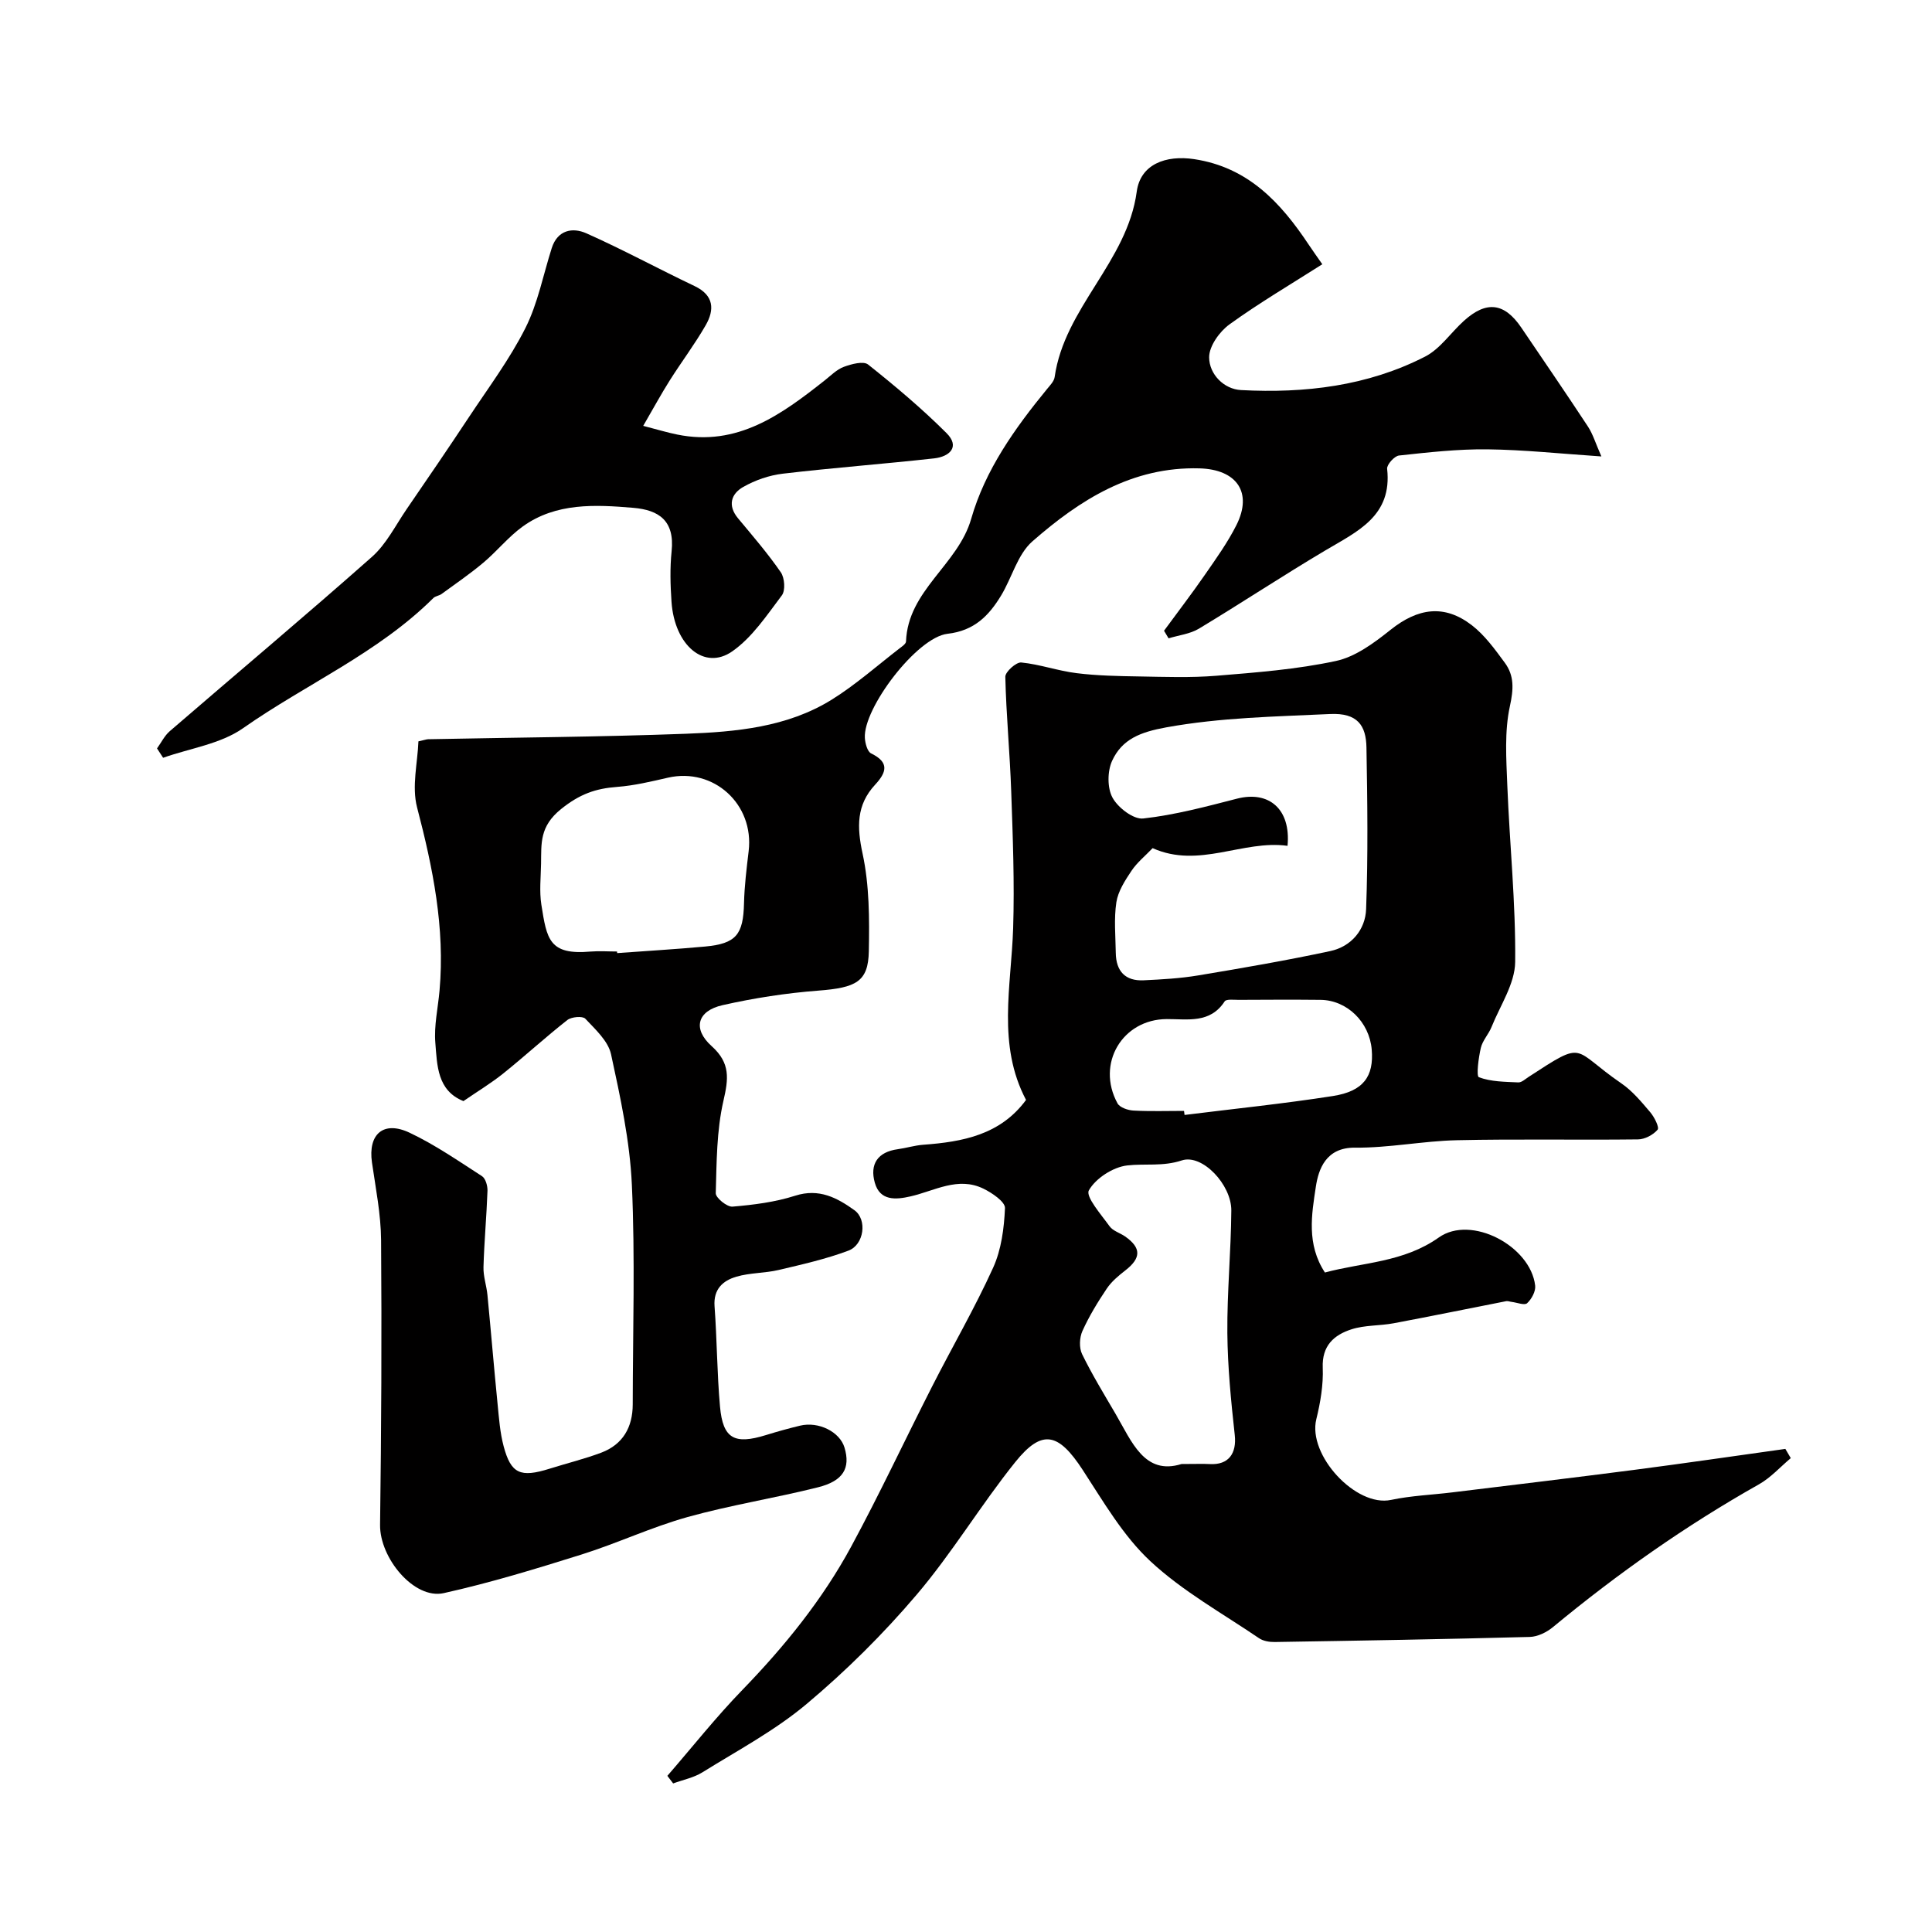
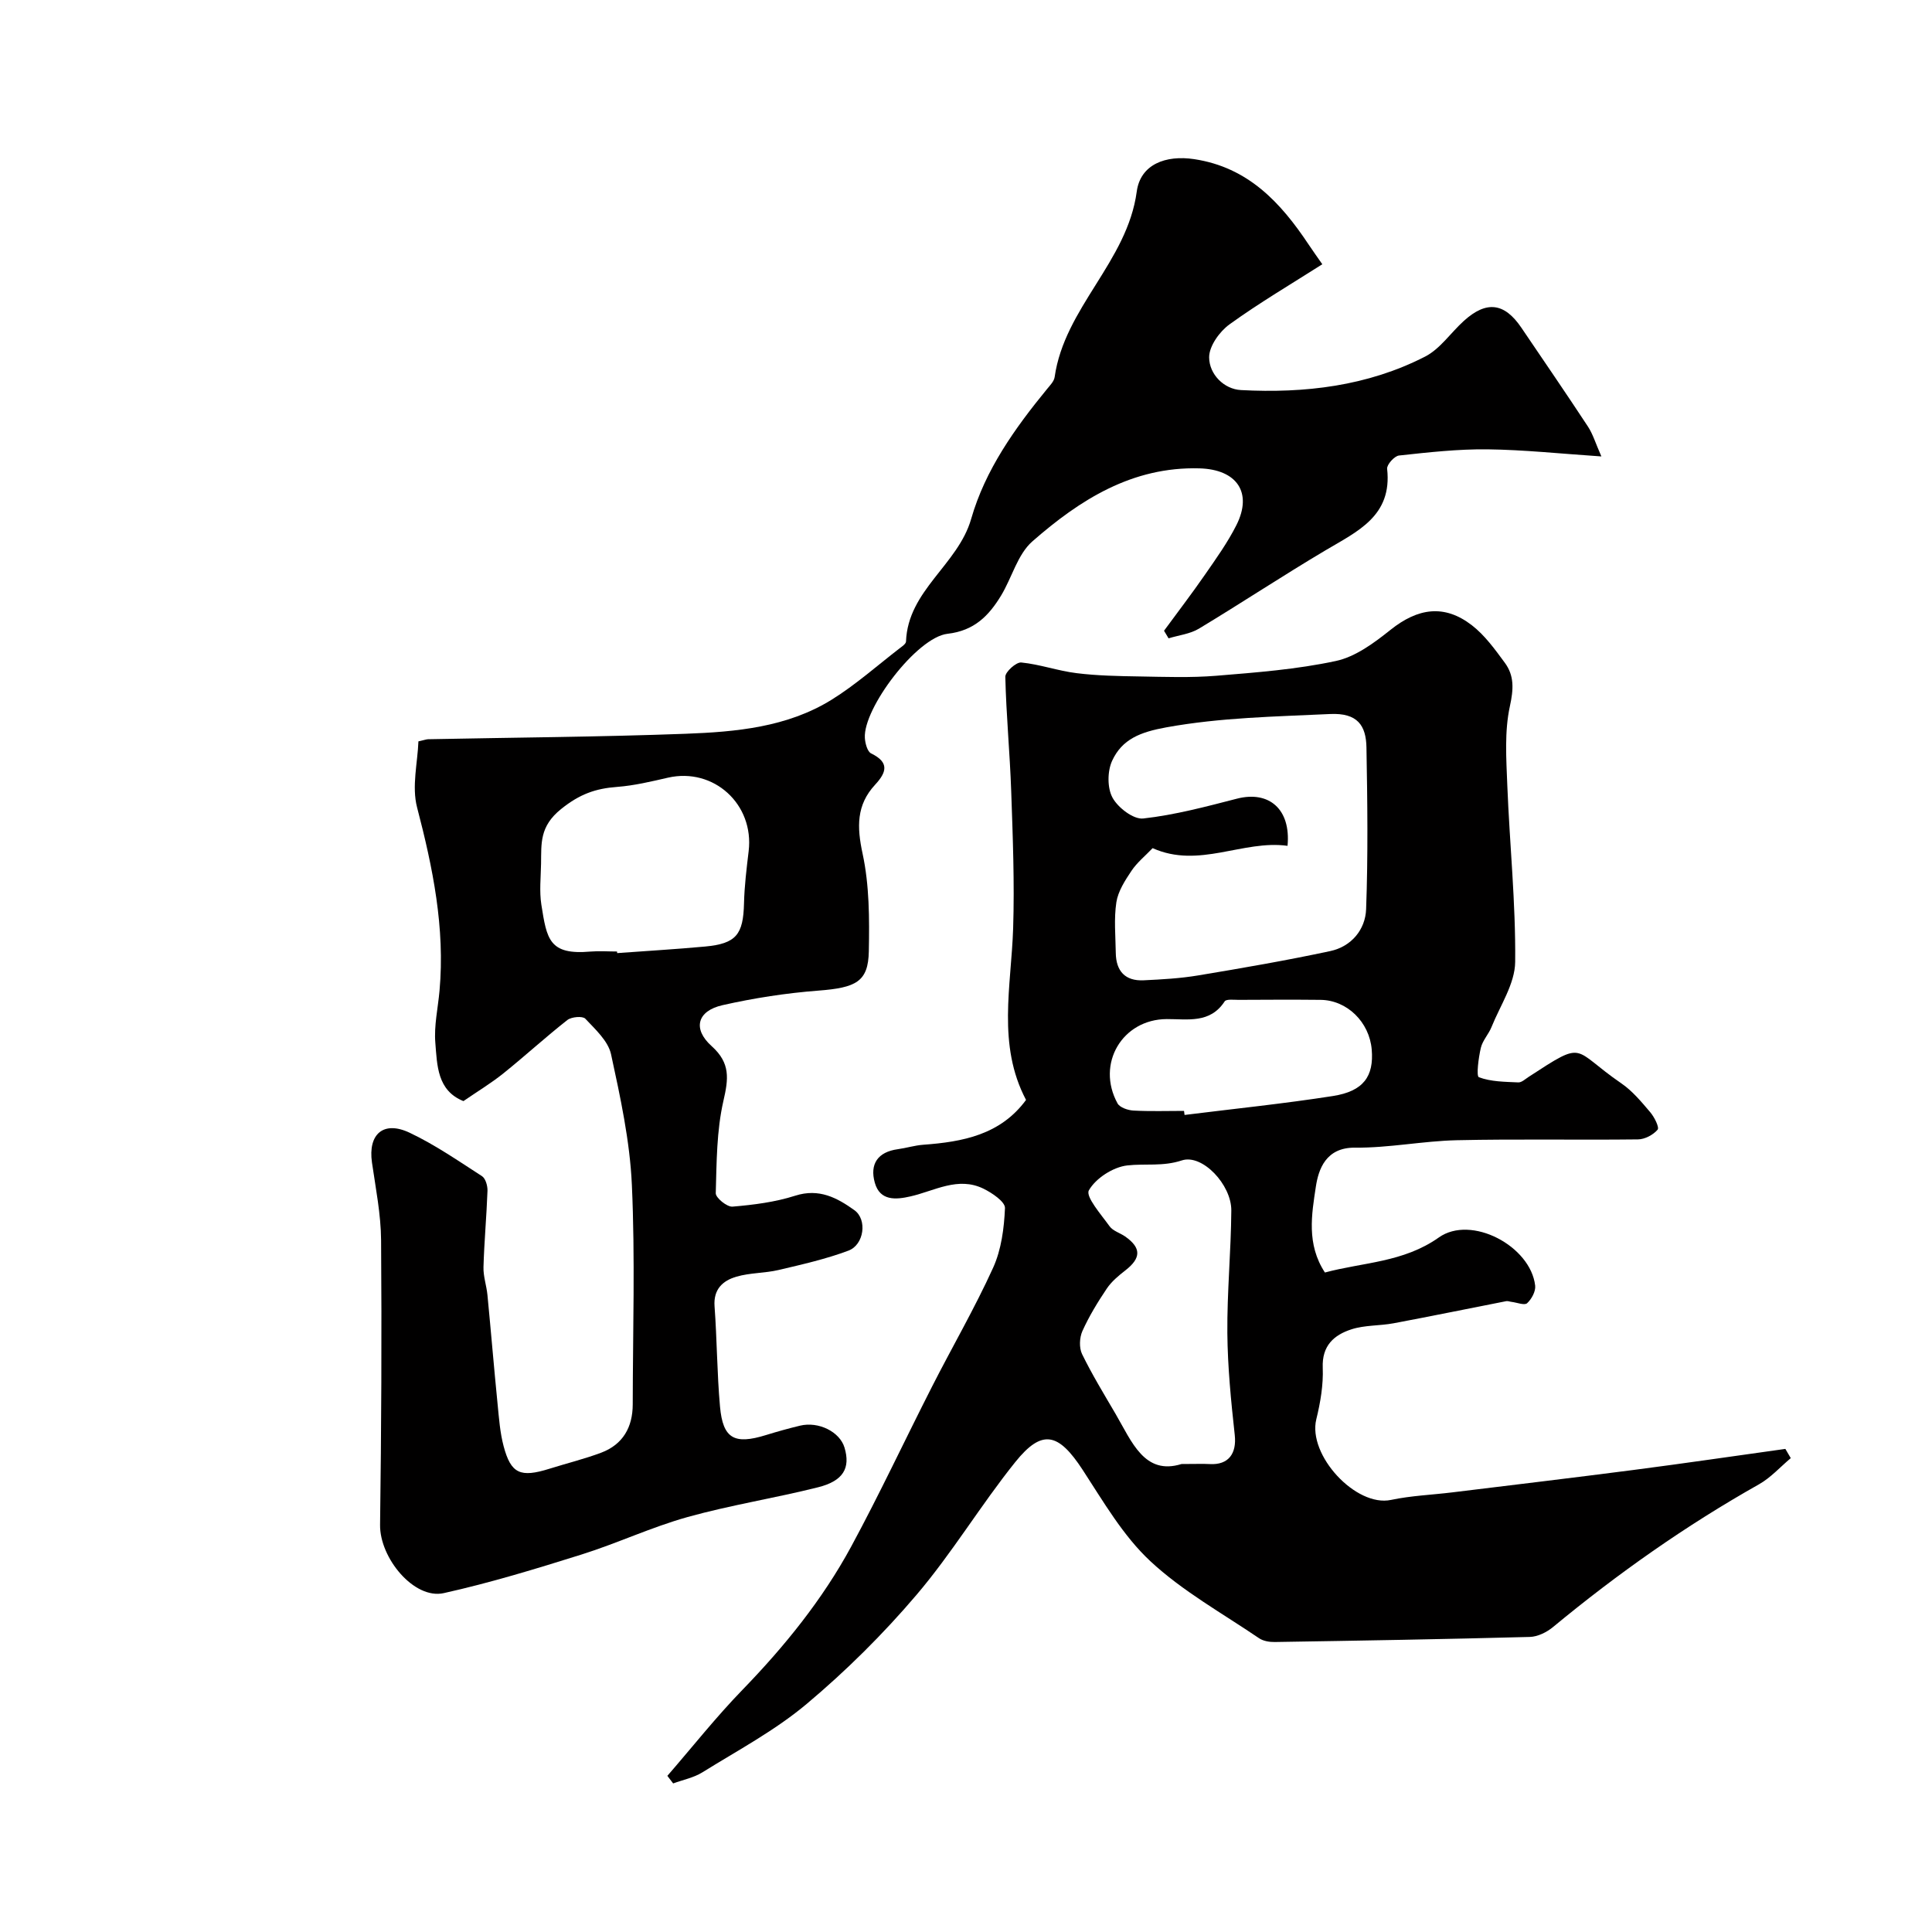
<svg xmlns="http://www.w3.org/2000/svg" enable-background="new 0 0 400 400" viewBox="0 0 400 400">
  <g fill="#010000">
    <path d="m370.76 301.89c-2.18 1.83-4.14 4.04-6.58 5.42-15.14 8.53-29.26 18.48-42.64 29.55-1.3 1.08-3.18 2.01-4.82 2.05-17.59.47-35.19.77-52.79 1.05-1.09.02-2.38-.19-3.25-.78-7.62-5.18-15.85-9.74-22.53-15.97-5.63-5.25-9.69-12.29-13.97-18.85-5.03-7.72-8.41-8.59-13.99-1.64-7.14 8.89-13.05 18.8-20.43 27.47-6.91 8.13-14.6 15.75-22.77 22.61-6.54 5.49-14.26 9.6-21.56 14.14-1.8 1.12-4.03 1.55-6.06 2.3-.4-.52-.8-1.05-1.2-1.57 5.16-5.95 10.06-12.15 15.53-17.79 8.73-9.01 16.57-18.68 22.53-29.68 5.89-10.88 11.13-22.11 16.75-33.14 4.18-8.22 8.83-16.21 12.64-24.6 1.7-3.75 2.27-8.18 2.45-12.34.05-1.3-2.66-3.14-4.46-4.02-5.27-2.57-10.11.46-15.1 1.6-3 .69-6.32.99-7.39-2.83-1.08-3.85.59-6.37 4.76-6.94 1.76-.24 3.49-.79 5.26-.92 8.19-.6 15.98-2.06 21.29-9.28-6.02-11.41-3.06-23.53-2.67-35.53.3-9.44-.07-18.91-.4-28.36-.27-7.91-1.04-15.81-1.22-23.72-.02-1.02 2.25-3.06 3.3-2.96 3.85.38 7.61 1.74 11.46 2.21 4.27.53 8.62.61 12.93.68 5.33.09 10.69.29 15.98-.14 8.29-.68 16.67-1.32 24.77-3.06 4.06-.87 7.93-3.75 11.3-6.44 5.67-4.53 11.15-5.36 16.85-.96 2.68 2.07 4.78 4.99 6.82 7.76 1.99 2.7 1.82 5.49 1.06 8.99-1.15 5.25-.75 10.9-.54 16.37.48 12.21 1.76 24.41 1.63 36.6-.05 4.5-3.1 9-4.89 13.45-.6 1.5-1.86 2.8-2.22 4.33-.48 2.05-.97 5.86-.4 6.08 2.51.94 5.4.94 8.16 1.07.69.03 1.44-.69 2.12-1.13 11.99-7.81 8.82-5.79 19.2 1.32 2.3 1.57 4.17 3.84 6 5.99.85 1 1.92 3.14 1.52 3.61-.92 1.08-2.66 2-4.07 2.01-12.49.15-25-.11-37.49.17-7.04.16-14.08 1.61-21.1 1.54-6.04-.06-7.56 4.51-8.1 8.1-.86 5.68-1.97 11.89 1.88 17.75 7.85-2.12 16.24-2.06 23.59-7.26 6.7-4.74 18.99 1.77 19.94 9.97.14 1.18-.74 2.8-1.67 3.65-.54.49-2.11-.15-3.22-.28-.36-.04-.75-.21-1.09-.15-7.78 1.52-15.54 3.12-23.33 4.58-2.89.54-5.97.36-8.72 1.25-3.6 1.16-6.14 3.37-5.95 7.95.14 3.54-.48 7.2-1.33 10.66-1.83 7.43 8.2 18.26 15.47 16.71 4.15-.88 8.45-1.04 12.68-1.56 12.51-1.53 25.02-3.02 37.52-4.64 10.49-1.36 20.96-2.9 31.44-4.36.38.65.75 1.28 1.12 1.91zm-132.12-126.29c-1.51 1.58-3.22 2.96-4.39 4.71-1.33 1.99-2.77 4.22-3.12 6.5-.52 3.42-.17 6.97-.12 10.47.05 3.78 1.95 5.87 5.78 5.68 3.77-.18 7.57-.39 11.28-1.01 9.14-1.52 18.29-3.1 27.35-5.04 4.37-.94 7.27-4.44 7.42-8.69.41-11.14.27-22.31.07-33.46-.08-4.55-1.84-7.2-7.54-6.93-11.34.54-22.59.71-33.9 2.76-5.34.97-9.15 2.42-11.22 6.93-.99 2.16-1.02 5.63.09 7.64 1.13 2.07 4.34 4.53 6.36 4.3 6.55-.73 13.01-2.46 19.42-4.11 6.61-1.69 11.17 2.17 10.45 9.77-9.24-1.28-18.31 4.79-27.93.48zm5.98 127.51c2.89 0 4.39-.07 5.88.01 3.84.21 5.57-2.16 5.14-6.04-.77-7.01-1.47-14.07-1.53-21.11-.07-8.45.76-16.89.82-25.35.04-5.35-6.02-11.76-10.24-10.37-3.93 1.3-7.58.62-11.3 1.04-2.93.33-6.54 2.66-7.95 5.16-.73 1.29 2.54 5.01 4.28 7.43.7.98 2.17 1.38 3.23 2.12 3.38 2.37 3.32 4.48.02 7.04-1.41 1.09-2.85 2.3-3.83 3.76-1.88 2.8-3.66 5.71-5.04 8.78-.61 1.36-.7 3.47-.07 4.77 2.07 4.24 4.54 8.29 6.93 12.37 3.38 5.79 5.99 12.78 13.66 10.39zm.52-73.11c.04.28.07.56.11.84 10.24-1.28 20.52-2.33 30.71-3.92 6.33-.99 8.51-4.07 8.04-9.63-.49-5.69-5.1-10.22-10.6-10.28-5.66-.06-11.32-.03-16.98 0-.99 0-2.54-.2-2.87.32-3.02 4.63-7.66 3.64-11.99 3.66-9.2.04-14.67 9.26-10.19 17.45.47.86 2.15 1.43 3.3 1.49 3.47.19 6.98.07 10.47.07z" />
-     <path d="m273.77 54.71c-6.42 4.09-13.03 7.98-19.22 12.45-2.06 1.49-4.22 4.51-4.21 6.82.01 3.51 3.07 6.6 6.6 6.78 13.19.7 26.18-.82 38.11-6.93 3.12-1.6 5.31-4.94 8.02-7.39 4.68-4.24 8.4-3.77 11.9 1.39 4.62 6.82 9.28 13.61 13.8 20.49 1.02 1.55 1.56 3.42 2.78 6.18-8.5-.57-16.04-1.38-23.59-1.47-6.1-.07-12.23.62-18.31 1.28-.95.1-2.55 1.89-2.46 2.75 1.09 9.79-6.15 12.95-12.78 16.89-8.83 5.24-17.4 10.91-26.19 16.21-1.83 1.1-4.17 1.35-6.28 2-.31-.52-.63-1.04-.94-1.57 2.82-3.85 5.73-7.64 8.45-11.57 2.32-3.35 4.72-6.69 6.54-10.31 3.4-6.76.06-11.52-7.63-11.74-13.95-.4-24.8 6.52-34.62 15.12-3.07 2.69-4.23 7.51-6.48 11.22-2.53 4.17-5.55 7.28-11.09 7.91-6.34.72-17.49 15.44-17.11 21.57.07 1.12.52 2.82 1.3 3.2 3.84 1.86 3.18 3.93.82 6.48-3.89 4.2-3.78 8.76-2.59 14.27 1.41 6.54 1.42 13.47 1.29 20.22-.12 6.31-2.64 7.54-10.49 8.14-6.64.51-13.3 1.54-19.8 3.01-5.23 1.18-6.26 4.89-2.24 8.49 3.91 3.52 3.48 6.76 2.42 11.35-1.41 6.17-1.4 12.7-1.58 19.09-.03.95 2.34 2.88 3.47 2.78 4.36-.37 8.82-.93 12.97-2.26 4.95-1.59 8.7.44 12.27 3 2.7 1.94 2 7.16-1.24 8.37-4.67 1.75-9.59 2.86-14.47 4.01-2.85.67-5.91.56-8.71 1.38-2.8.81-4.8 2.57-4.54 6.13.51 6.92.51 13.88 1.13 20.78.6 6.63 2.97 7.91 9.5 5.89 2.33-.72 4.69-1.38 7.06-1.95 3.85-.93 8.25 1.27 9.22 4.55 1.25 4.2-.22 6.88-5.46 8.2-8.98 2.26-18.17 3.69-27.08 6.18-7.44 2.08-14.51 5.42-21.89 7.74-9.43 2.96-18.91 5.86-28.55 8-6.13 1.36-13.27-7.26-13.18-14.14.26-19.65.36-39.3.21-58.94-.04-5.37-1.12-10.74-1.89-16.09-.84-5.85 2.37-8.72 7.8-6.15 5.24 2.48 10.08 5.83 14.98 8.99.74.48 1.17 2 1.14 3.02-.19 5.27-.68 10.53-.83 15.79-.06 1.92.63 3.85.82 5.79.73 7.53 1.35 15.06 2.1 22.58.29 2.93.5 5.91 1.25 8.73 1.52 5.72 3.48 6.55 9.51 4.66 3.56-1.12 7.21-2.01 10.7-3.32 4.5-1.7 6.51-5.28 6.52-9.99.02-15.16.51-30.35-.18-45.48-.41-9.06-2.38-18.11-4.31-27.02-.6-2.74-3.25-5.15-5.33-7.36-.56-.59-2.86-.39-3.71.27-4.52 3.55-8.77 7.45-13.25 11.05-2.54 2.04-5.35 3.73-8.27 5.74-5.45-2.18-5.44-7.43-5.82-12.08-.29-3.55.55-7.19.87-10.79 1.16-12.98-1.38-25.44-4.65-37.94-1.13-4.33.12-9.28.28-13.67 1.38-.31 1.7-.44 2.02-.44 17.76-.36 35.53-.47 53.29-1.13 10.45-.39 21.03-1.35 30.22-7.04 4.98-3.09 9.42-7.05 14.08-10.64.52-.4 1.32-.93 1.34-1.42.39-10.62 10.76-15.87 13.49-25.39 2.91-10.16 9.05-18.76 15.72-26.9.61-.75 1.43-1.57 1.56-2.45 2.04-14.39 15.03-23.86 17-38.41.76-5.65 5.99-7.61 11.9-6.72 11.16 1.69 17.9 8.98 23.69 17.68.89 1.33 1.83 2.65 2.83 4.08zm-146.02 142.29c.01.11.02.22.03.33 6.07-.45 12.15-.8 18.21-1.36 6.43-.6 7.9-2.47 8.05-8.98.09-3.59.53-7.18.96-10.76 1.17-9.73-7.25-17.38-16.71-15.22-3.48.8-6.99 1.64-10.53 1.91-4.45.33-7.74 1.48-11.6 4.59-4.48 3.61-4.07 7.12-4.14 11.32-.05 2.82-.37 5.71.06 8.46 1.13 7.15 1.59 10.48 10.19 9.72 1.81-.15 3.65-.01 5.48-.01z" />
-     <path d="m32.51 154.95c.87-1.2 1.55-2.63 2.64-3.57 13.95-12.04 28.07-23.88 41.86-36.09 2.97-2.63 4.87-6.5 7.17-9.86 4.34-6.32 8.66-12.65 12.89-19.04 4.02-6.08 8.44-11.98 11.7-18.45 2.59-5.14 3.69-11.02 5.46-16.57 1.2-3.77 4.31-4.33 7.14-3.08 7.6 3.38 14.92 7.36 22.44 10.94 4.03 1.92 4.14 4.89 2.3 8.1-2.26 3.94-5.02 7.59-7.45 11.44-1.76 2.78-3.33 5.68-5.49 9.4 3.09.8 5.05 1.4 7.05 1.8 12.46 2.54 21.56-4.13 30.51-11.2 1.28-1.01 2.5-2.27 3.98-2.82 1.57-.58 4.05-1.25 5.02-.48 5.62 4.47 11.15 9.12 16.23 14.19 2.89 2.88.59 4.89-2.54 5.24-10.43 1.16-20.91 1.94-31.34 3.17-2.82.33-5.73 1.34-8.21 2.75-2.51 1.43-3.27 3.85-1.06 6.5 3.04 3.65 6.16 7.27 8.85 11.17.8 1.16.98 3.77.21 4.78-3.12 4.13-6.14 8.71-10.27 11.59-5.76 4.02-11.94-1.21-12.57-10.24-.24-3.48-.34-7.03.02-10.49.66-6.34-2.64-8.54-7.93-8.99-7.84-.66-15.98-1.11-22.89 3.86-2.97 2.14-5.33 5.12-8.15 7.49-2.76 2.32-5.74 4.36-8.66 6.49-.51.37-1.28.42-1.71.85-11.47 11.4-26.38 17.81-39.41 26.95-4.65 3.26-10.97 4.14-16.53 6.11-.4-.63-.83-1.29-1.26-1.94z" />
+     <path d="m273.77 54.71c-6.42 4.09-13.03 7.98-19.22 12.45-2.06 1.49-4.22 4.51-4.21 6.82.01 3.51 3.07 6.6 6.6 6.78 13.19.7 26.18-.82 38.11-6.93 3.12-1.6 5.31-4.94 8.02-7.39 4.68-4.24 8.4-3.77 11.9 1.39 4.62 6.82 9.28 13.61 13.8 20.49 1.02 1.55 1.56 3.42 2.78 6.18-8.5-.57-16.04-1.38-23.59-1.47-6.1-.07-12.23.62-18.31 1.28-.95.1-2.55 1.89-2.46 2.75 1.09 9.79-6.15 12.95-12.78 16.89-8.83 5.24-17.4 10.91-26.19 16.21-1.83 1.1-4.17 1.35-6.28 2-.31-.52-.63-1.04-.94-1.57 2.82-3.85 5.73-7.64 8.45-11.57 2.32-3.35 4.72-6.69 6.54-10.31 3.4-6.76.06-11.52-7.63-11.74-13.95-.4-24.8 6.52-34.62 15.12-3.07 2.69-4.23 7.51-6.48 11.22-2.53 4.17-5.55 7.28-11.09 7.91-6.34.72-17.49 15.44-17.11 21.57.07 1.12.52 2.82 1.3 3.2 3.84 1.86 3.18 3.93.82 6.48-3.89 4.2-3.78 8.76-2.59 14.27 1.41 6.54 1.42 13.47 1.29 20.22-.12 6.31-2.64 7.54-10.49 8.14-6.64.51-13.3 1.54-19.8 3.01-5.23 1.18-6.26 4.89-2.24 8.49 3.91 3.52 3.48 6.76 2.42 11.35-1.41 6.17-1.4 12.7-1.58 19.09-.03.95 2.34 2.88 3.47 2.78 4.36-.37 8.82-.93 12.97-2.26 4.95-1.59 8.7.44 12.27 3 2.7 1.94 2 7.16-1.24 8.37-4.67 1.75-9.59 2.86-14.47 4.01-2.85.67-5.91.56-8.71 1.38-2.8.81-4.8 2.57-4.54 6.13.51 6.92.51 13.88 1.13 20.78.6 6.63 2.97 7.91 9.5 5.89 2.33-.72 4.69-1.38 7.06-1.95 3.85-.93 8.25 1.27 9.22 4.55 1.25 4.2-.22 6.88-5.46 8.2-8.98 2.26-18.17 3.69-27.08 6.18-7.44 2.08-14.51 5.42-21.89 7.74-9.43 2.96-18.91 5.86-28.55 8-6.13 1.36-13.27-7.26-13.18-14.14.26-19.65.36-39.3.21-58.94-.04-5.37-1.12-10.74-1.89-16.09-.84-5.85 2.37-8.72 7.8-6.15 5.24 2.48 10.08 5.83 14.98 8.99.74.48 1.17 2 1.14 3.02-.19 5.27-.68 10.53-.83 15.79-.06 1.92.63 3.85.82 5.79.73 7.53 1.35 15.06 2.1 22.58.29 2.93.5 5.91 1.25 8.73 1.52 5.72 3.48 6.55 9.51 4.66 3.56-1.12 7.21-2.01 10.7-3.32 4.5-1.7 6.51-5.28 6.52-9.99.02-15.16.51-30.35-.18-45.48-.41-9.06-2.38-18.11-4.31-27.02-.6-2.74-3.25-5.15-5.33-7.36-.56-.59-2.86-.39-3.71.27-4.52 3.55-8.77 7.45-13.25 11.05-2.54 2.04-5.35 3.73-8.27 5.74-5.45-2.18-5.44-7.43-5.82-12.08-.29-3.55.55-7.19.87-10.79 1.16-12.98-1.38-25.44-4.65-37.94-1.13-4.33.12-9.28.28-13.67 1.38-.31 1.7-.44 2.02-.44 17.76-.36 35.53-.47 53.29-1.13 10.45-.39 21.03-1.35 30.22-7.04 4.98-3.09 9.42-7.05 14.08-10.64.52-.4 1.32-.93 1.34-1.42.39-10.62 10.76-15.87 13.49-25.39 2.91-10.16 9.05-18.76 15.72-26.9.61-.75 1.43-1.57 1.56-2.45 2.04-14.39 15.03-23.86 17-38.41.76-5.65 5.99-7.61 11.9-6.72 11.16 1.69 17.9 8.98 23.69 17.68.89 1.33 1.83 2.65 2.83 4.08m-146.02 142.29c.01.11.02.22.03.33 6.07-.45 12.15-.8 18.21-1.36 6.43-.6 7.9-2.47 8.05-8.98.09-3.59.53-7.18.96-10.76 1.17-9.73-7.25-17.38-16.71-15.22-3.48.8-6.99 1.64-10.53 1.91-4.45.33-7.74 1.48-11.6 4.59-4.48 3.61-4.07 7.12-4.14 11.32-.05 2.82-.37 5.71.06 8.46 1.13 7.15 1.59 10.48 10.19 9.72 1.81-.15 3.65-.01 5.48-.01z" />
  </g>
</svg>